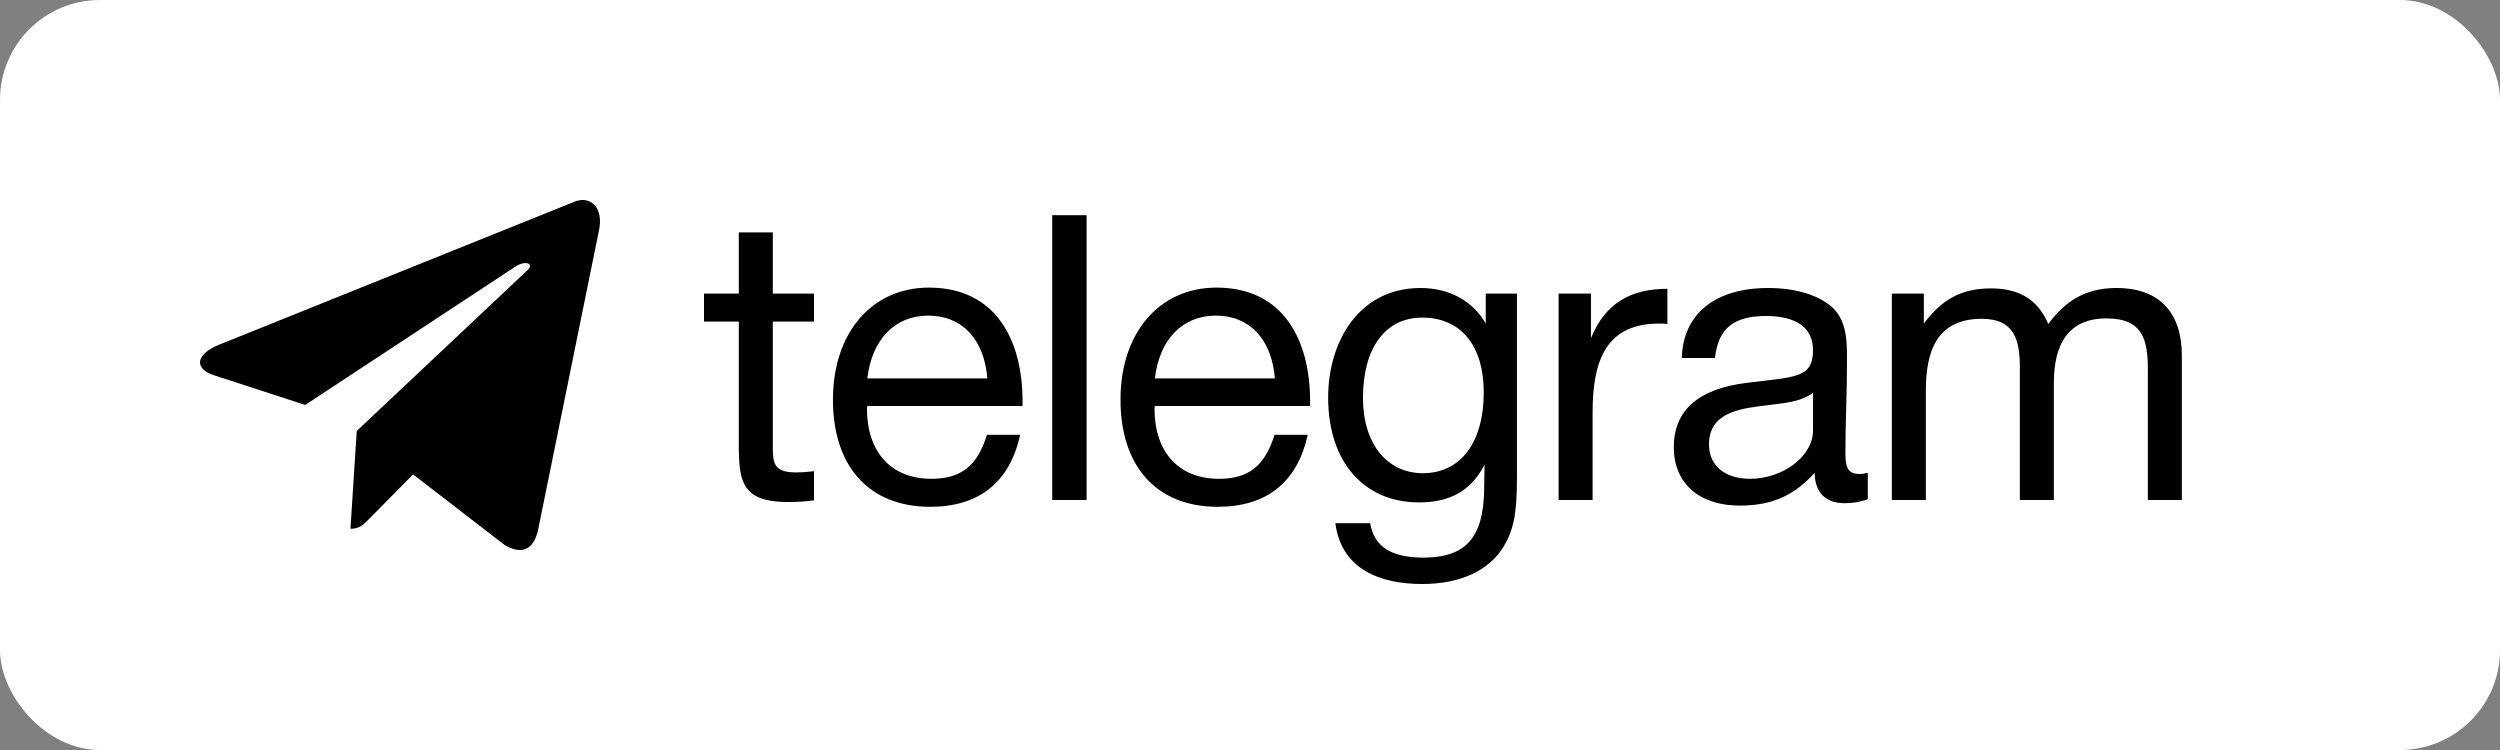
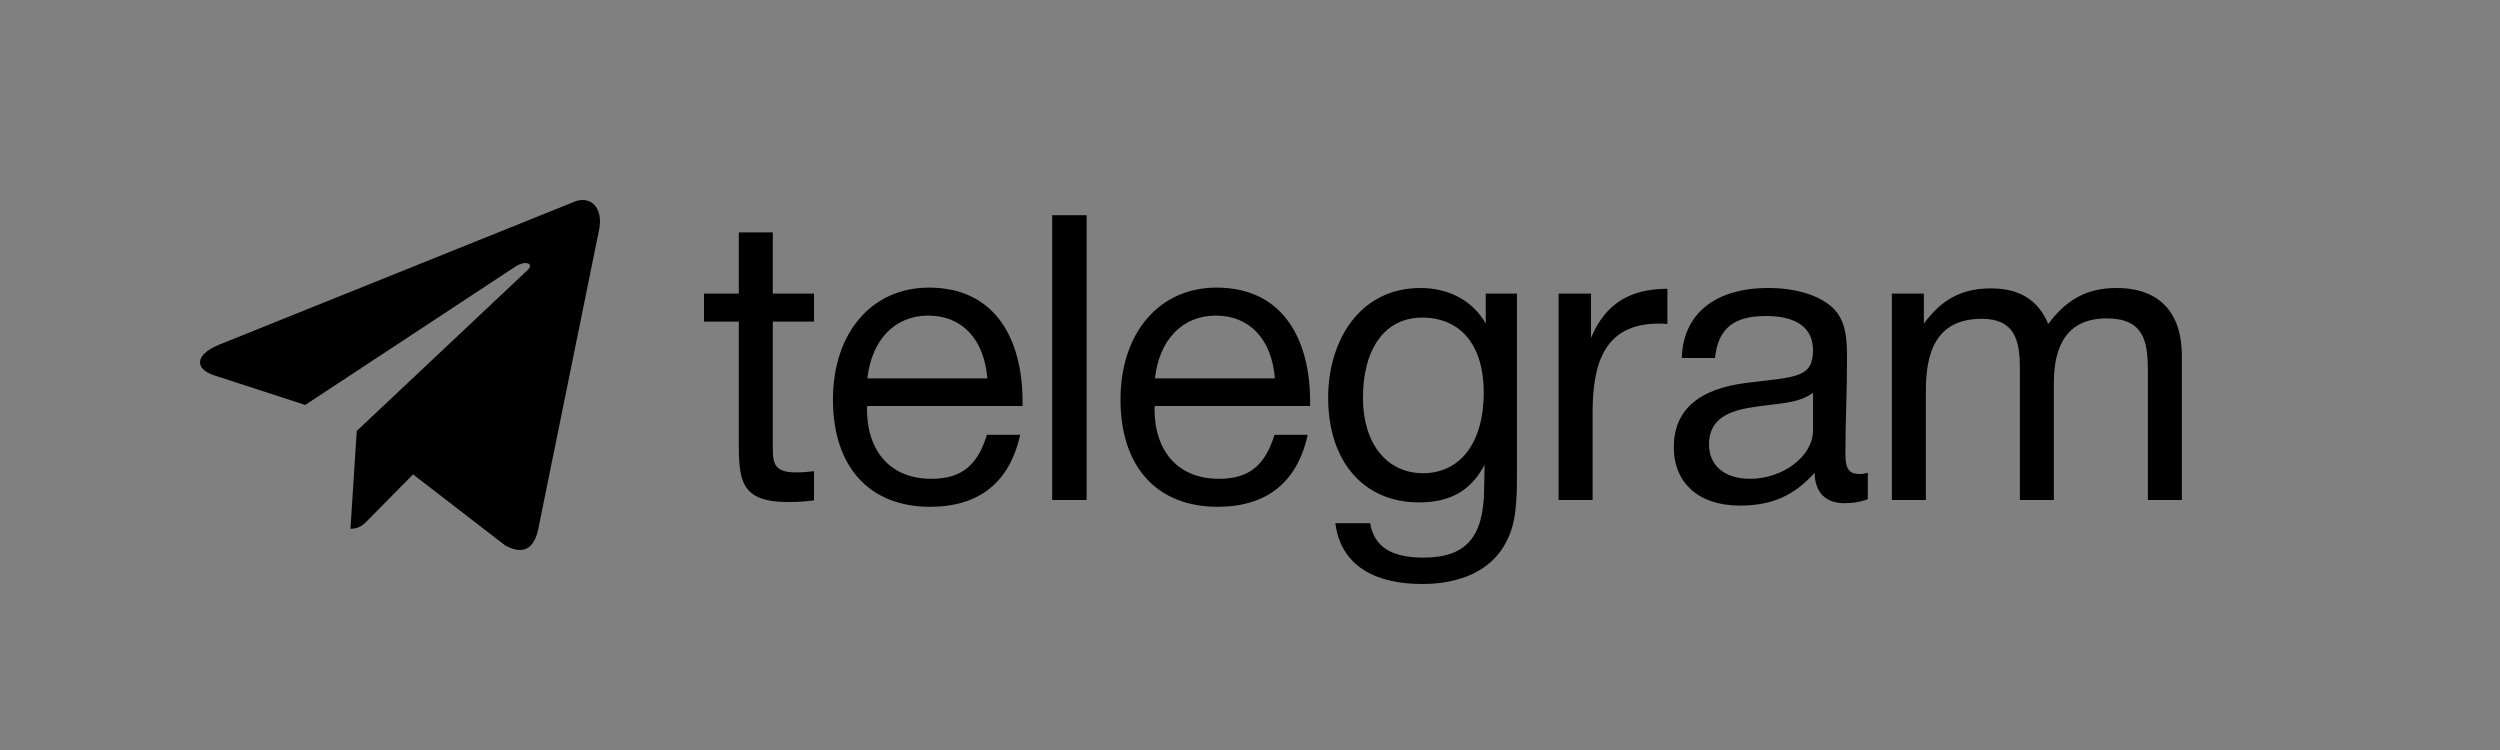
<svg xmlns="http://www.w3.org/2000/svg" width="50" height="15" viewBox="0 0 50 15" fill="none">
  <rect x="0" y="0" width="50" height="15" fill="#808080" stroke="none" />
-   <rect width="50" height="15" rx="2" fill="white" />
  <path d="M16.28 5.872V6.432H15.456V8.84C15.456 9.216 15.432 9.448 15.912 9.448C16.048 9.448 16.136 9.44 16.28 9.424V10.008C16.064 10.032 15.976 10.04 15.76 10.04C14.728 10.04 14.776 9.528 14.776 8.624V6.432H14.08V5.872H14.776V4.648H15.456V5.872H16.28ZM20.403 8.696C20.195 9.648 19.579 10.136 18.603 10.136C17.387 10.136 16.659 9.336 16.659 7.992C16.659 6.656 17.435 5.752 18.579 5.752C19.939 5.752 20.451 6.832 20.451 8.024V8.12H17.347L17.339 8.168C17.339 9.048 17.827 9.576 18.627 9.576C19.219 9.576 19.547 9.32 19.739 8.696H20.403ZM19.747 7.568C19.683 6.784 19.243 6.312 18.563 6.312C17.899 6.312 17.435 6.792 17.347 7.568H19.747ZM21.732 4.304V10H21.044V4.304H21.732ZM26.154 8.696C25.946 9.648 25.33 10.136 24.354 10.136C23.138 10.136 22.41 9.336 22.41 7.992C22.41 6.656 23.186 5.752 24.33 5.752C25.69 5.752 26.202 6.832 26.202 8.024V8.12H23.098L23.09 8.168C23.09 9.048 23.578 9.576 24.378 9.576C24.97 9.576 25.298 9.32 25.49 8.696H26.154ZM25.498 7.568C25.434 6.784 24.994 6.312 24.314 6.312C23.65 6.312 23.186 6.792 23.098 7.568H25.498ZM30.339 5.872V9.552C30.339 10.264 30.275 10.592 30.075 10.928C29.779 11.416 29.203 11.68 28.443 11.68C27.611 11.68 26.827 11.392 26.707 10.464H27.403C27.483 10.936 27.827 11.152 28.467 11.152C29.315 11.152 29.667 10.752 29.683 9.8L29.691 9.296C29.419 9.816 29.003 10.048 28.379 10.048C27.275 10.048 26.563 9.232 26.563 7.952C26.563 6.832 27.179 5.76 28.411 5.76C28.979 5.76 29.459 6.016 29.715 6.472V5.872H30.339ZM28.443 6.352C27.707 6.352 27.259 6.96 27.259 7.96C27.259 8.872 27.739 9.464 28.459 9.464C29.211 9.464 29.675 8.848 29.675 7.848C29.675 6.912 29.219 6.352 28.443 6.352ZM33.348 5.776V6.48C33.276 6.472 33.244 6.472 33.172 6.472C32.052 6.472 31.852 7.328 31.852 8.256V10H31.172V5.872H31.82V6.76C32.108 6.064 32.612 5.776 33.348 5.776ZM37.356 9.456V9.984C37.212 10.04 37.044 10.064 36.892 10.064C36.508 10.064 36.3 9.848 36.292 9.456C35.884 9.912 35.436 10.112 34.796 10.112C33.98 10.112 33.476 9.664 33.476 8.944C33.476 8.208 33.964 7.776 34.94 7.656C35.924 7.536 36.26 7.56 36.26 7C36.26 6.56 35.932 6.32 35.324 6.32C34.692 6.32 34.364 6.552 34.3 7.16H33.636C33.66 6.28 34.3 5.76 35.364 5.76C35.916 5.76 36.388 5.904 36.66 6.16C36.948 6.44 36.94 6.864 36.94 7.232C36.94 7.848 36.908 8.456 36.908 9.072C36.908 9.376 36.98 9.48 37.188 9.48C37.252 9.48 37.284 9.472 37.356 9.456ZM36.26 7.856C36.004 8.048 35.652 8.064 35.348 8.104C34.852 8.168 34.18 8.224 34.18 8.888C34.18 9.312 34.492 9.576 35.004 9.576C35.644 9.576 36.26 9.136 36.26 8.608V7.856ZM38.477 5.872V6.472C38.829 6 39.213 5.768 39.821 5.768C40.373 5.768 40.757 5.984 40.965 6.48C41.317 6.008 41.717 5.76 42.333 5.76C43.205 5.76 43.637 6.272 43.637 7.112V10H42.957V7.4C42.957 6.816 42.869 6.368 42.133 6.368C41.357 6.368 41.077 6.896 41.077 7.656V10H40.397V7.352C40.397 6.808 40.293 6.376 39.637 6.376C38.725 6.376 38.517 7.04 38.517 7.816V10H37.837V5.872H38.477Z" fill="black" />
  <path d="M11.46 4.046L4.374 6.897C3.89 7.1 3.893 7.381 4.285 7.507L6.104 8.099L10.314 5.328C10.513 5.202 10.695 5.27 10.545 5.408L7.135 8.619H7.134L7.135 8.62L7.009 10.576C7.193 10.576 7.274 10.488 7.377 10.384L8.261 9.488L10.099 10.905C10.438 11.099 10.681 10.999 10.766 10.577L11.972 4.644C12.096 4.127 11.783 3.893 11.46 4.046Z" fill="black" />
</svg>